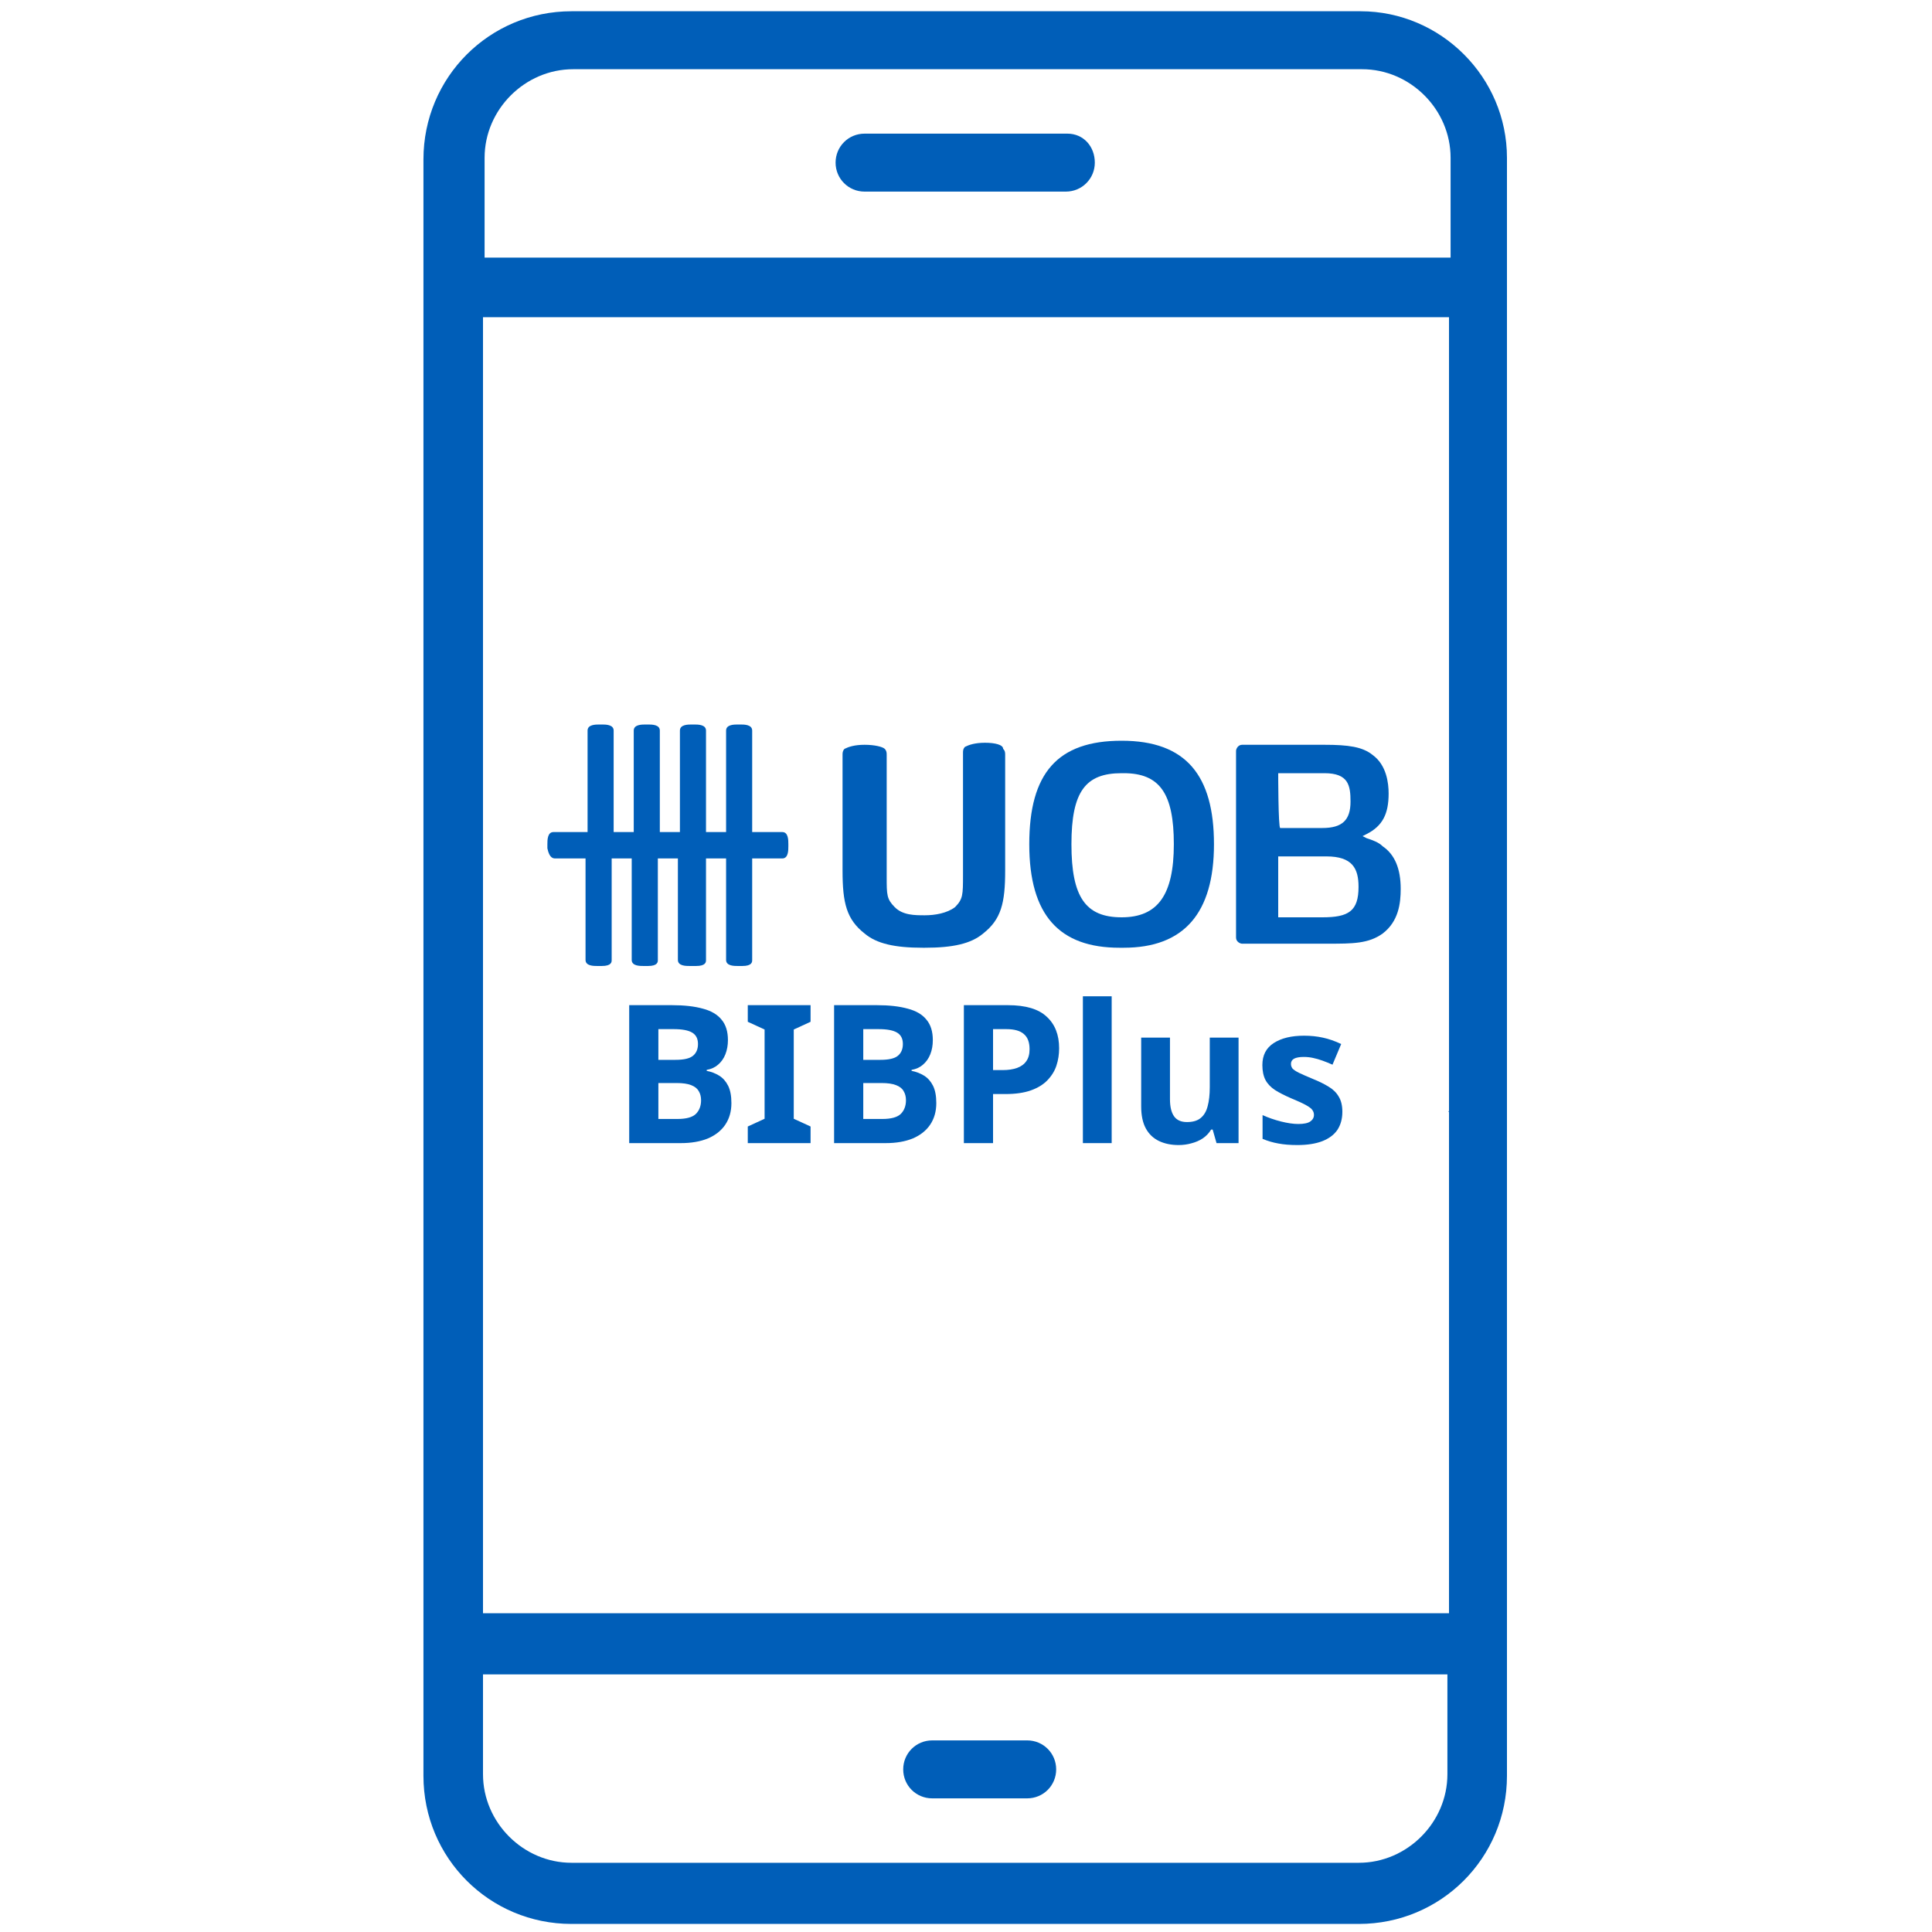
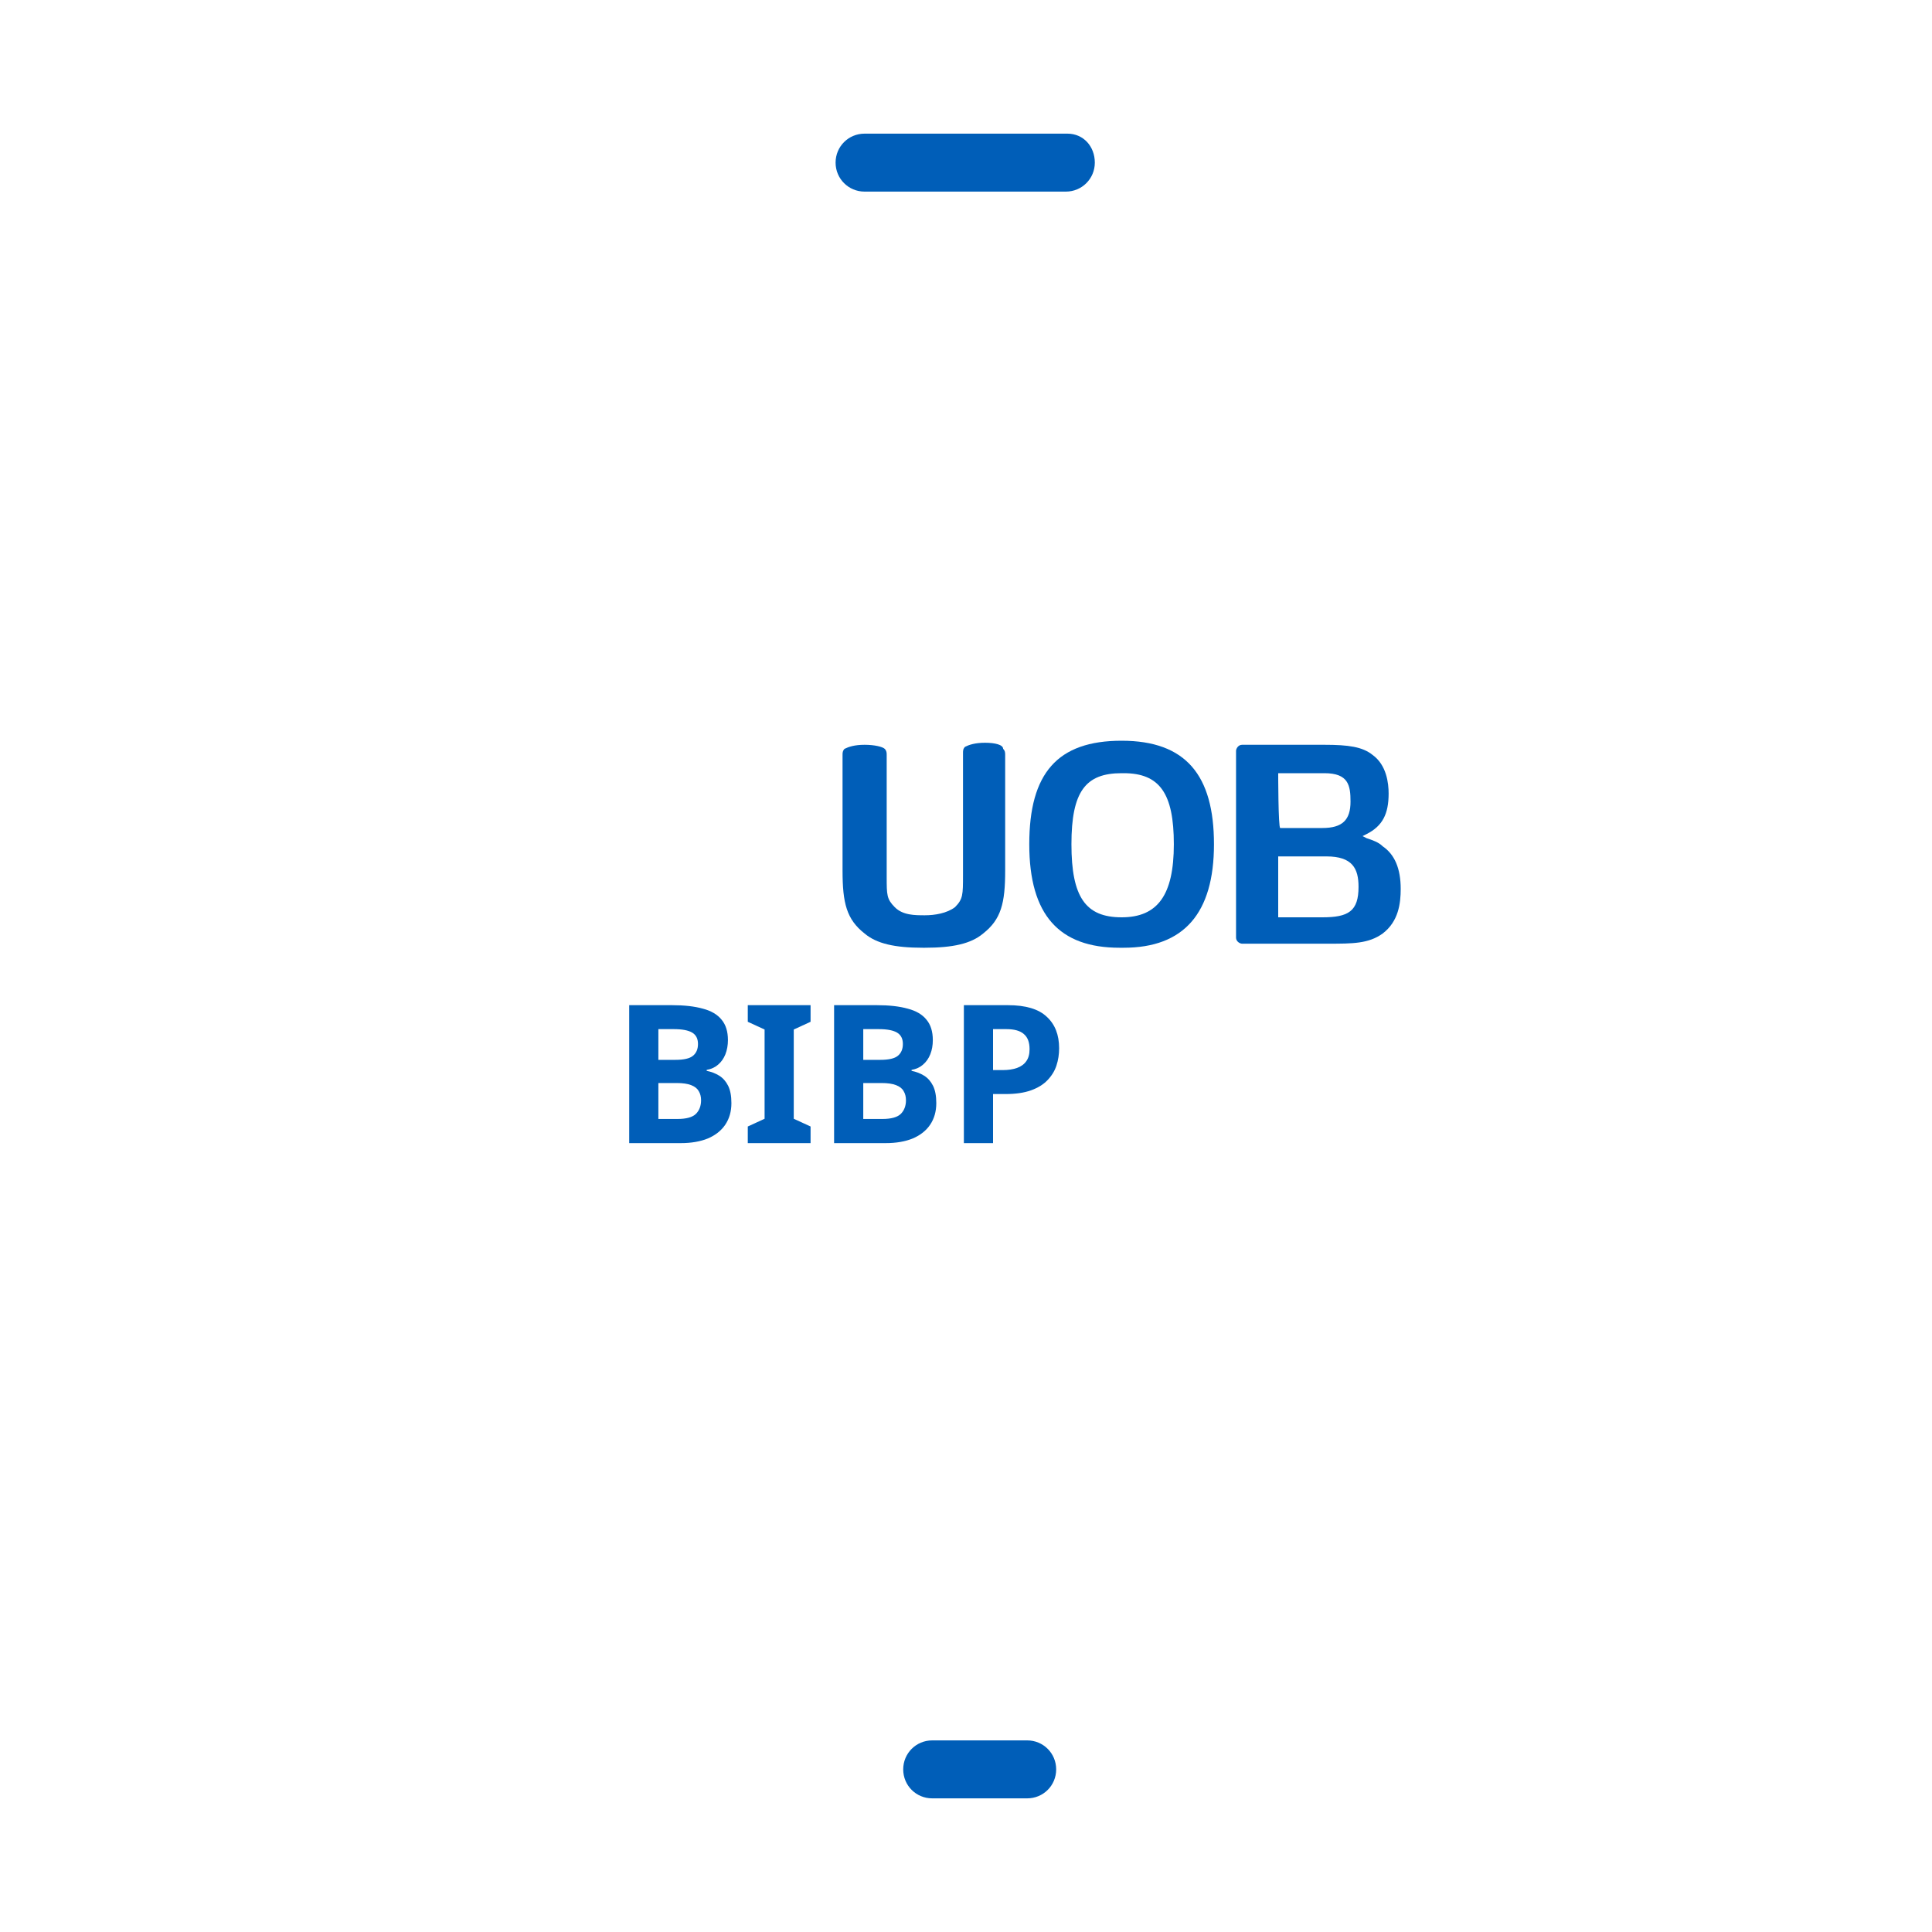
<svg xmlns="http://www.w3.org/2000/svg" width="40" height="40" viewBox="0 0 40 40" fill="none">
-   <path d="M28.167 0.233H11.833C10.133 0.233 8.767 1.6 8.767 3.3V36.767C8.767 38.467 10.133 39.833 11.833 39.833H28.133C29.833 39.833 31.2 38.467 31.2 36.767V3.267C31.2 1.6 29.833 0.233 28.167 0.233ZM29.967 36.733C29.967 37.733 29.133 38.567 28.133 38.567H11.833C10.833 38.567 10 37.733 10 36.733V34.667H29.967V36.733ZM30 23C30 23.033 29.967 23.033 30 23V33.4H10V6.567H30V23ZM10.033 5.333V3.267C10.033 2.267 10.867 1.433 11.867 1.433H28.2C29.2 1.433 30.033 2.267 30.033 3.267V5.333H10.033Z" fill="#005EB8" />
  <path d="M22.1 2.767H17.9C17.567 2.767 17.3 3.033 17.3 3.367C17.3 3.7 17.567 3.967 17.9 3.967H22.067C22.4 3.967 22.667 3.7 22.667 3.367C22.667 3.033 22.433 2.767 22.1 2.767Z" fill="#005EB8" />
  <path d="M19.3 37.233H21.267C21.6 37.233 21.867 36.967 21.867 36.633C21.867 36.3 21.6 36.033 21.267 36.033H19.3C18.967 36.033 18.7 36.3 18.7 36.633C18.7 36.967 18.967 37.233 19.3 37.233Z" fill="#005EB8" />
-   <path d="M11.5 17.773C11.5 17.773 11.541 17.773 11.583 17.773H12.123V19.874C12.123 20 12.289 20 12.373 20H12.414C12.414 20 12.414 20 12.456 20C12.664 20 12.664 19.916 12.664 19.874C12.664 19.874 12.664 19.832 12.664 19.79V17.773H13.079V19.874C13.079 20 13.245 20 13.329 20H13.37C13.37 20 13.37 20 13.412 20C13.62 20 13.62 19.916 13.62 19.874C13.62 19.874 13.62 19.832 13.62 19.79V17.773H14.035V19.874C14.035 20 14.201 20 14.285 20H14.368C14.368 20 14.368 20 14.409 20C14.617 20 14.617 19.916 14.617 19.874C14.617 19.874 14.617 19.832 14.617 19.79V17.773H15.033V19.874C15.033 20 15.199 20 15.282 20H15.324C15.324 20 15.324 20 15.365 20C15.573 20 15.573 19.916 15.573 19.874C15.573 19.874 15.573 19.832 15.573 19.79V17.773H16.197C16.322 17.773 16.322 17.605 16.322 17.521V17.479C16.322 17.395 16.322 17.227 16.197 17.227C16.155 17.227 16.155 17.227 16.114 17.227H15.573V15.126C15.573 15 15.407 15 15.324 15H15.282C15.199 15 15.033 15 15.033 15.126C15.033 15.168 15.033 15.168 15.033 15.21V17.227H14.617V15.126C14.617 15 14.451 15 14.368 15H14.326C14.243 15 14.077 15 14.077 15.126C14.077 15.168 14.077 15.168 14.077 15.21V17.227H13.661V15.126C13.661 15 13.495 15 13.412 15H13.37C13.287 15 13.121 15 13.121 15.126C13.121 15.168 13.121 15.168 13.121 15.21V17.227H12.705V15.126C12.705 15 12.539 15 12.456 15H12.414C12.331 15 12.165 15 12.165 15.126C12.165 15.168 12.165 15.168 12.165 15.21V17.227H11.458C11.333 17.227 11.333 17.395 11.333 17.479V17.521C11.333 17.521 11.333 17.521 11.333 17.563C11.375 17.773 11.458 17.773 11.5 17.773Z" fill="#005EB8" />
  <path d="M23.222 15.336C21.892 15.336 21.31 16.008 21.31 17.479C21.31 18.95 21.933 19.622 23.18 19.622H23.264C24.511 19.622 25.134 18.908 25.134 17.479C25.134 16.05 24.552 15.336 23.222 15.336ZM23.222 18.992C22.474 18.992 22.183 18.571 22.183 17.479C22.183 16.387 22.474 16.008 23.222 16.008H23.264C24.012 16.008 24.303 16.429 24.303 17.479C24.303 18.529 23.97 18.992 23.222 18.992Z" fill="#005EB8" />
  <path d="M20.395 15.378C20.187 15.378 20.063 15.42 19.98 15.462C19.938 15.504 19.938 15.546 19.938 15.588V18.109C19.938 18.529 19.938 18.613 19.772 18.782C19.605 18.908 19.356 18.95 19.148 18.95C18.94 18.95 18.691 18.95 18.525 18.782C18.358 18.613 18.358 18.529 18.358 18.151V15.63C18.358 15.588 18.358 15.546 18.317 15.504C18.275 15.462 18.109 15.42 17.901 15.42C17.693 15.42 17.569 15.462 17.485 15.504C17.444 15.546 17.444 15.588 17.444 15.63V18.025C17.444 18.698 17.527 19.034 17.901 19.328C18.151 19.538 18.525 19.622 19.107 19.622H19.148C19.73 19.622 20.104 19.538 20.354 19.328C20.728 19.034 20.811 18.698 20.811 18.025V15.63C20.811 15.588 20.811 15.546 20.769 15.504C20.769 15.42 20.603 15.378 20.395 15.378Z" fill="#005EB8" />
  <path d="M28.626 17.521C28.543 17.437 28.418 17.395 28.293 17.353L28.21 17.311L28.293 17.269C28.626 17.101 28.75 16.849 28.75 16.429C28.75 16.218 28.709 15.84 28.418 15.63C28.21 15.462 27.919 15.42 27.42 15.42H25.716C25.633 15.42 25.591 15.504 25.591 15.546V19.412C25.591 19.496 25.674 19.538 25.716 19.538H27.503C28.002 19.538 28.335 19.538 28.626 19.328C28.958 19.076 29 18.698 29 18.403C29 17.983 28.875 17.689 28.626 17.521ZM26.464 16.008H27.42C27.919 16.008 27.961 16.261 27.961 16.597C27.961 16.975 27.794 17.143 27.379 17.143H26.506C26.464 17.143 26.464 16.008 26.464 16.008ZM27.379 18.992H26.464V17.731H27.462C28.002 17.731 28.127 17.983 28.127 18.361C28.127 18.866 27.919 18.992 27.379 18.992Z" fill="#005EB8" />
-   <path d="M27.792 23.019C27.792 23.165 27.757 23.291 27.688 23.395C27.618 23.496 27.514 23.573 27.376 23.627C27.237 23.68 27.065 23.707 26.86 23.707C26.708 23.707 26.577 23.696 26.468 23.675C26.358 23.656 26.249 23.624 26.14 23.579V23.087C26.257 23.14 26.384 23.184 26.52 23.219C26.656 23.253 26.776 23.271 26.88 23.271C26.997 23.271 27.08 23.253 27.128 23.219C27.178 23.184 27.204 23.139 27.204 23.083C27.204 23.045 27.193 23.012 27.172 22.983C27.153 22.953 27.11 22.92 27.044 22.883C26.977 22.845 26.873 22.797 26.732 22.739C26.596 22.68 26.484 22.623 26.396 22.567C26.308 22.508 26.242 22.439 26.2 22.359C26.157 22.276 26.136 22.173 26.136 22.051C26.136 21.848 26.214 21.696 26.372 21.595C26.529 21.493 26.738 21.443 27 21.443C27.136 21.443 27.265 21.456 27.388 21.483C27.51 21.509 27.637 21.553 27.768 21.615L27.588 22.043C27.516 22.011 27.446 21.983 27.38 21.959C27.313 21.935 27.248 21.916 27.184 21.903C27.122 21.889 27.058 21.883 26.992 21.883C26.904 21.883 26.837 21.895 26.792 21.919C26.749 21.943 26.728 21.979 26.728 22.027C26.728 22.061 26.738 22.093 26.76 22.123C26.784 22.149 26.828 22.179 26.892 22.211C26.958 22.243 27.056 22.285 27.184 22.339C27.309 22.389 27.417 22.443 27.508 22.499C27.598 22.552 27.668 22.62 27.716 22.703C27.766 22.783 27.792 22.888 27.792 23.019Z" fill="#005EB8" />
-   <path d="M25.643 21.483V23.667H25.187L25.107 23.387H25.075C25.03 23.461 24.971 23.523 24.899 23.571C24.83 23.616 24.752 23.649 24.667 23.671C24.582 23.695 24.494 23.707 24.403 23.707C24.248 23.707 24.112 23.679 23.995 23.623C23.878 23.567 23.787 23.48 23.723 23.363C23.659 23.245 23.627 23.093 23.627 22.907V21.483H24.223V22.759C24.223 22.913 24.251 23.031 24.307 23.111C24.363 23.191 24.452 23.231 24.575 23.231C24.698 23.231 24.792 23.203 24.859 23.147C24.928 23.091 24.976 23.009 25.003 22.903C25.032 22.796 25.047 22.665 25.047 22.511V21.483H25.643Z" fill="#005EB8" />
-   <path d="M23.016 23.667H22.42V20.627H23.016V23.667Z" fill="#005EB8" />
+   <path d="M23.016 23.667H22.42H23.016V23.667Z" fill="#005EB8" />
  <path d="M20.868 20.811C21.236 20.811 21.504 20.891 21.672 21.051C21.843 21.208 21.928 21.425 21.928 21.703C21.928 21.828 21.91 21.948 21.872 22.063C21.835 22.175 21.772 22.276 21.684 22.367C21.599 22.455 21.486 22.524 21.344 22.575C21.203 22.625 21.028 22.651 20.82 22.651H20.56V23.667H19.956V20.811H20.868ZM20.836 21.307H20.56V22.155H20.76C20.875 22.155 20.974 22.14 21.056 22.111C21.139 22.081 21.203 22.035 21.248 21.971C21.294 21.907 21.316 21.824 21.316 21.723C21.316 21.581 21.278 21.477 21.2 21.411C21.123 21.341 21.002 21.307 20.836 21.307Z" fill="#005EB8" />
  <path d="M18.157 20.811C18.41 20.811 18.622 20.835 18.793 20.883C18.966 20.928 19.096 21.004 19.181 21.111C19.269 21.215 19.313 21.356 19.313 21.535C19.313 21.641 19.296 21.739 19.261 21.827C19.226 21.915 19.175 21.987 19.109 22.043C19.045 22.099 18.966 22.135 18.873 22.151V22.171C18.969 22.189 19.055 22.223 19.133 22.271C19.21 22.319 19.271 22.388 19.317 22.479C19.362 22.569 19.385 22.689 19.385 22.839C19.385 23.012 19.342 23.161 19.257 23.287C19.174 23.409 19.054 23.504 18.897 23.571C18.739 23.635 18.553 23.667 18.337 23.667H17.269V20.811H18.157ZM18.225 21.943C18.401 21.943 18.522 21.915 18.589 21.859C18.658 21.803 18.693 21.721 18.693 21.615C18.693 21.505 18.653 21.427 18.573 21.379C18.493 21.331 18.366 21.307 18.193 21.307H17.873V21.943H18.225ZM17.873 22.423V23.167H18.269C18.45 23.167 18.577 23.132 18.649 23.063C18.721 22.991 18.757 22.896 18.757 22.779C18.757 22.707 18.741 22.644 18.709 22.591C18.68 22.537 18.628 22.496 18.553 22.467C18.478 22.437 18.377 22.423 18.249 22.423H17.873Z" fill="#005EB8" />
  <path d="M16.782 23.667H15.482V23.323L15.83 23.163V21.315L15.482 21.155V20.811H16.782V21.155L16.434 21.315V23.163L16.782 23.323V23.667Z" fill="#005EB8" />
  <path d="M13.915 20.811C14.168 20.811 14.38 20.835 14.551 20.883C14.724 20.928 14.853 21.004 14.939 21.111C15.027 21.215 15.071 21.356 15.071 21.535C15.071 21.641 15.053 21.739 15.019 21.827C14.984 21.915 14.933 21.987 14.867 22.043C14.803 22.099 14.724 22.135 14.631 22.151V22.171C14.727 22.189 14.813 22.223 14.891 22.271C14.968 22.319 15.029 22.388 15.075 22.479C15.12 22.569 15.143 22.689 15.143 22.839C15.143 23.012 15.1 23.161 15.015 23.287C14.932 23.409 14.812 23.504 14.655 23.571C14.497 23.635 14.311 23.667 14.095 23.667H13.027V20.811H13.915ZM13.983 21.943C14.159 21.943 14.28 21.915 14.347 21.859C14.416 21.803 14.451 21.721 14.451 21.615C14.451 21.505 14.411 21.427 14.331 21.379C14.251 21.331 14.124 21.307 13.951 21.307H13.631V21.943H13.983ZM13.631 22.423V23.167H14.027C14.208 23.167 14.335 23.132 14.407 23.063C14.479 22.991 14.515 22.896 14.515 22.779C14.515 22.707 14.499 22.644 14.467 22.591C14.437 22.537 14.385 22.496 14.311 22.467C14.236 22.437 14.135 22.423 14.007 22.423H13.631Z" fill="#005EB8" />
</svg>